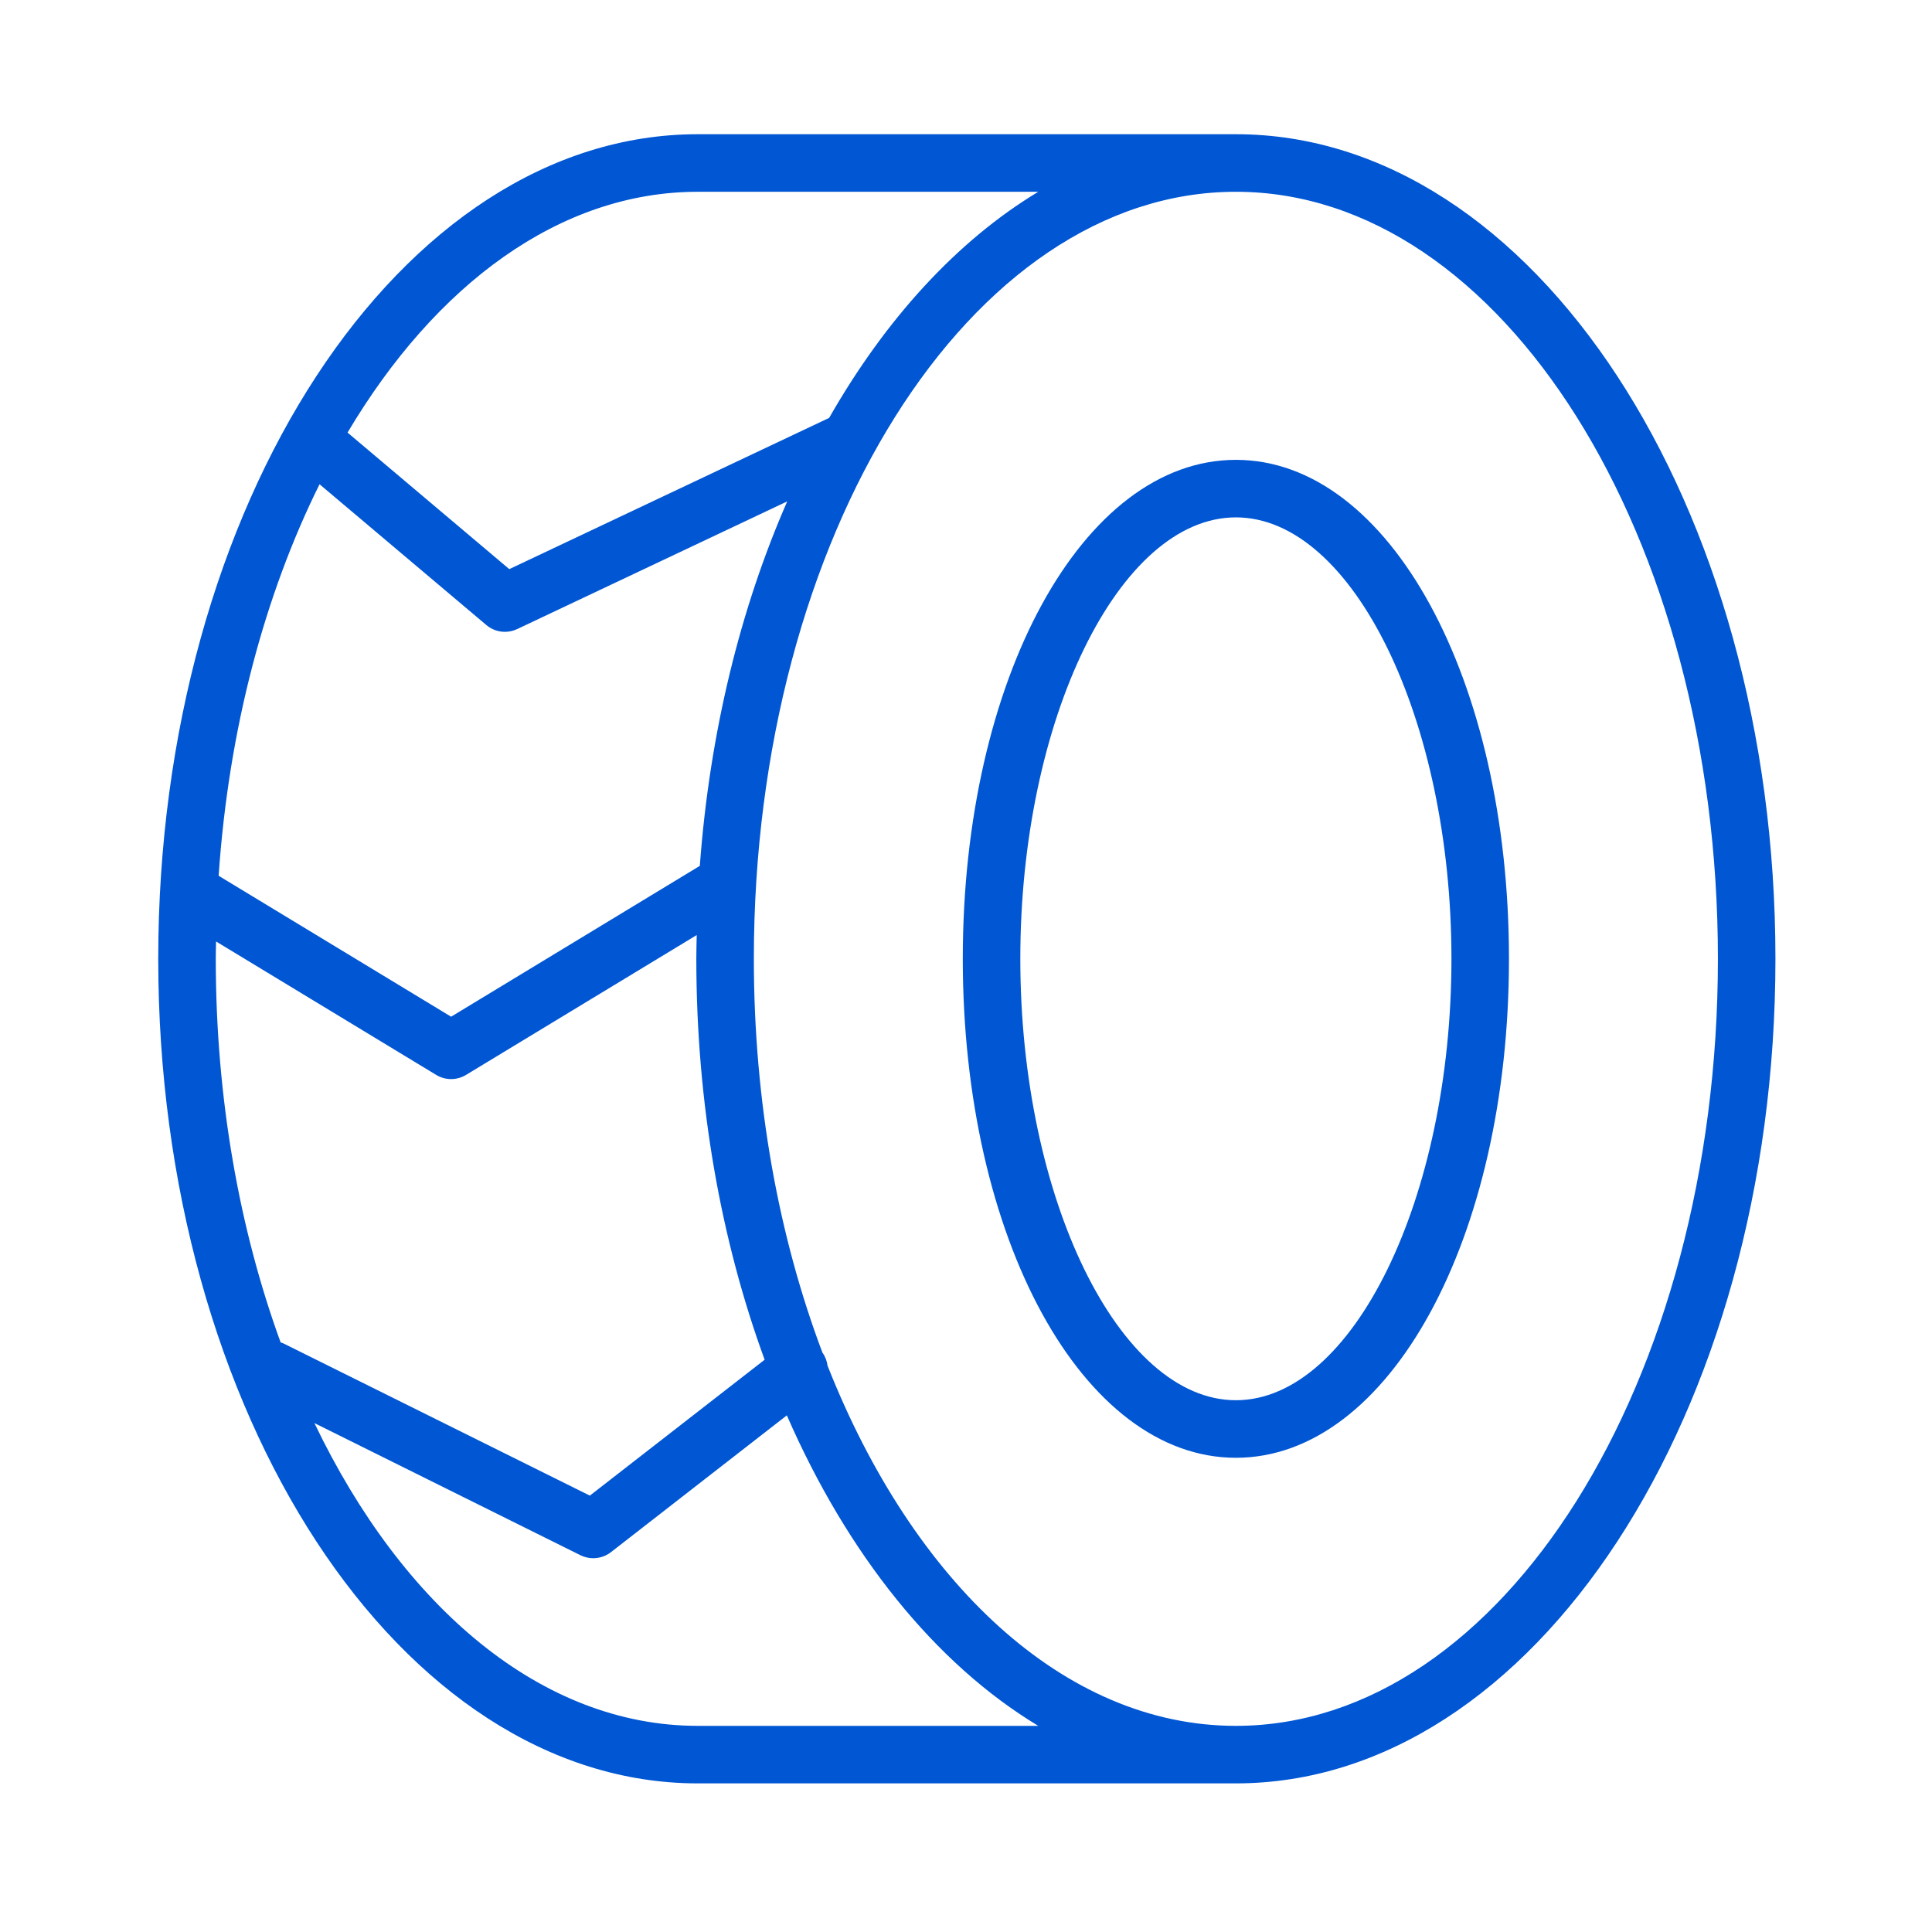
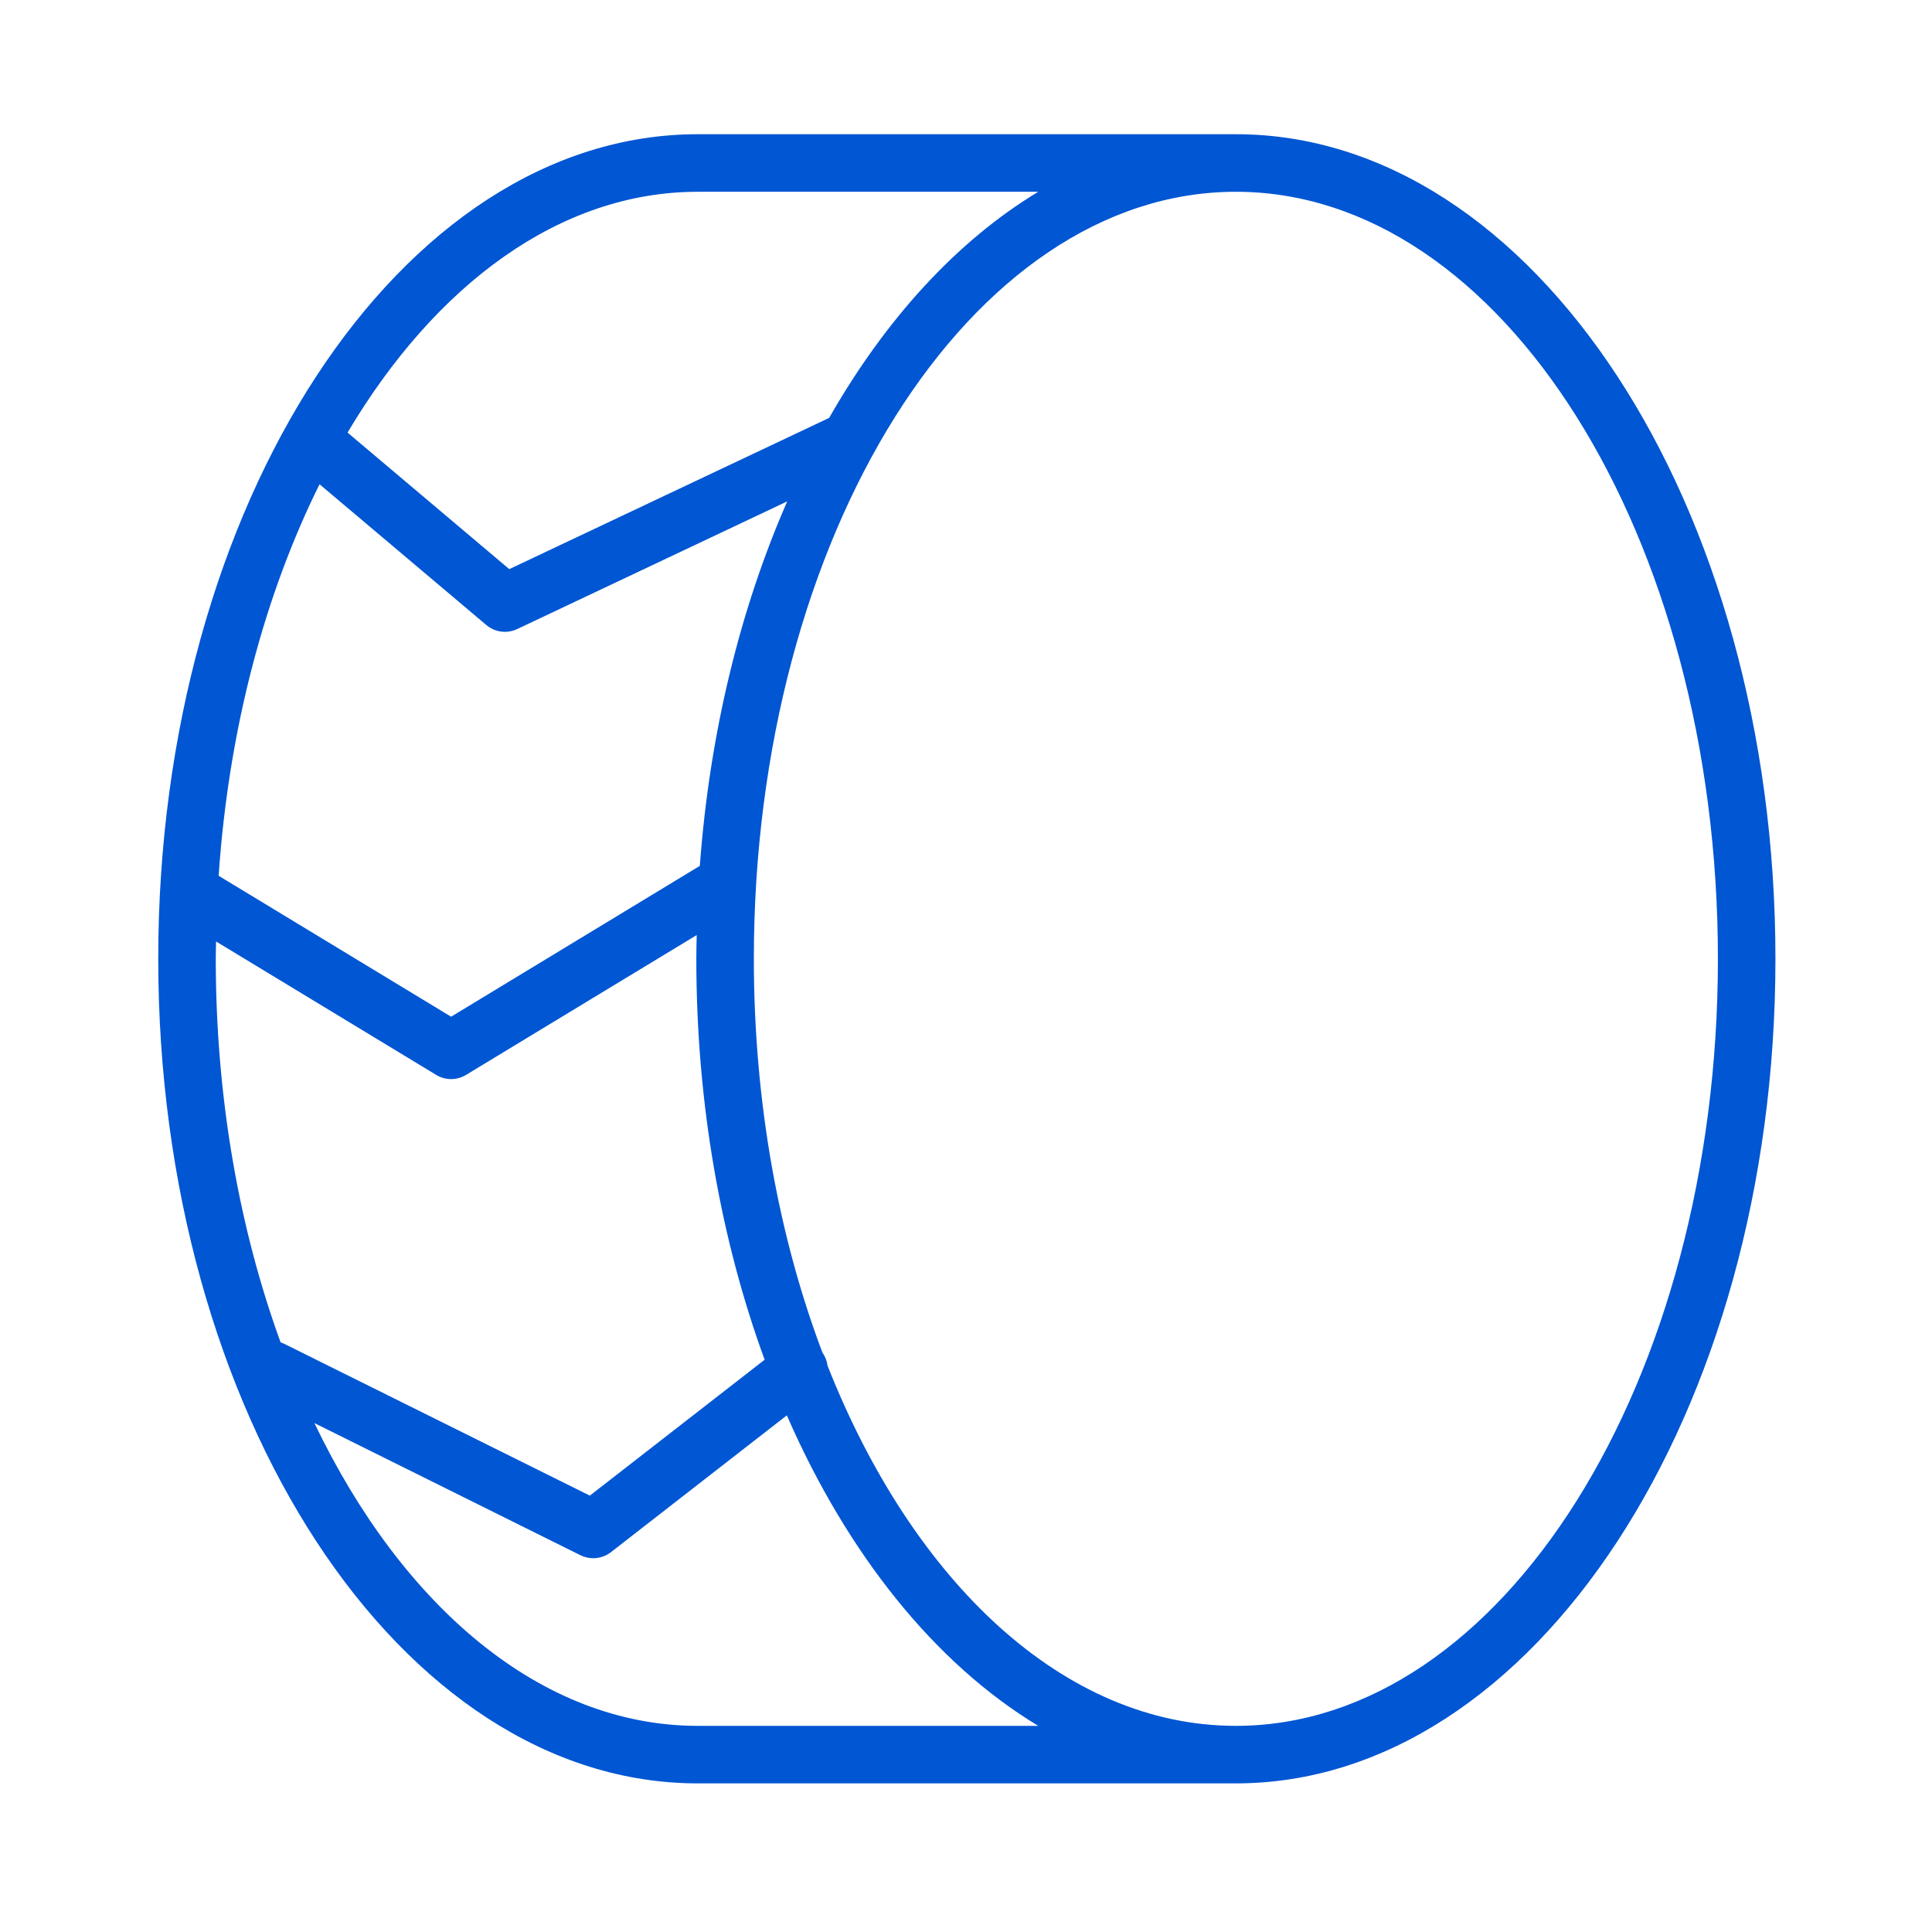
<svg xmlns="http://www.w3.org/2000/svg" width="53" height="53" viewBox="0 0 53 53" fill="none">
  <path d="M33.903 3.682H19.142C10.981 3.682 4.341 13.83 4.341 26.303C4.341 38.776 10.981 48.923 19.142 48.923H33.903C42.065 48.923 48.705 38.776 48.705 26.303C48.705 13.83 42.065 3.682 33.903 3.682ZM19.142 5.261H28.482C26.256 6.605 24.294 8.75 22.746 11.464L13.971 15.613L9.534 11.867C11.947 7.804 15.361 5.261 19.142 5.261ZM19.198 23.753L12.375 27.891L5.998 24.025C6.272 19.996 7.265 16.307 8.766 13.284L13.341 17.146C13.486 17.269 13.668 17.333 13.85 17.333C13.964 17.333 14.08 17.308 14.188 17.257L21.596 13.754C20.315 16.679 19.469 20.085 19.198 23.753ZM5.927 25.827L11.965 29.487C12.091 29.564 12.233 29.602 12.375 29.602C12.516 29.602 12.658 29.564 12.784 29.488L19.113 25.651C19.108 25.868 19.102 26.084 19.102 26.302C19.102 30.293 19.784 34.043 20.976 37.301L16.181 41.029L7.784 36.858C7.756 36.844 7.727 36.836 7.698 36.825C6.569 33.727 5.919 30.134 5.919 26.302C5.919 26.143 5.924 25.986 5.927 25.827ZM19.142 47.345C14.857 47.345 11.043 44.083 8.625 39.039L15.923 42.664C16.034 42.719 16.155 42.746 16.274 42.746C16.446 42.746 16.617 42.69 16.759 42.581L21.585 38.827C23.251 42.642 25.654 45.638 28.482 47.345H19.142ZM33.903 47.345C29.188 47.345 25.044 43.394 22.702 37.465C22.686 37.34 22.641 37.217 22.562 37.107C21.369 33.947 20.68 30.251 20.68 26.303C20.68 14.7 26.612 5.261 33.903 5.261C41.195 5.261 47.127 14.7 47.127 26.303C47.126 37.906 41.195 47.345 33.903 47.345Z" fill="#0056D3" />
-   <path d="M33.904 12.615C29.703 12.615 26.412 18.628 26.412 26.303C26.412 33.978 29.702 39.991 33.904 39.991C38.105 39.991 41.395 33.978 41.395 26.303C41.395 18.628 38.104 12.615 33.904 12.615ZM33.904 38.412C30.698 38.412 27.99 32.867 27.99 26.302C27.99 19.738 30.698 14.193 33.904 14.193C37.109 14.193 39.817 19.738 39.817 26.302C39.817 32.867 37.108 38.412 33.904 38.412Z" fill="#0056D3" />
</svg>